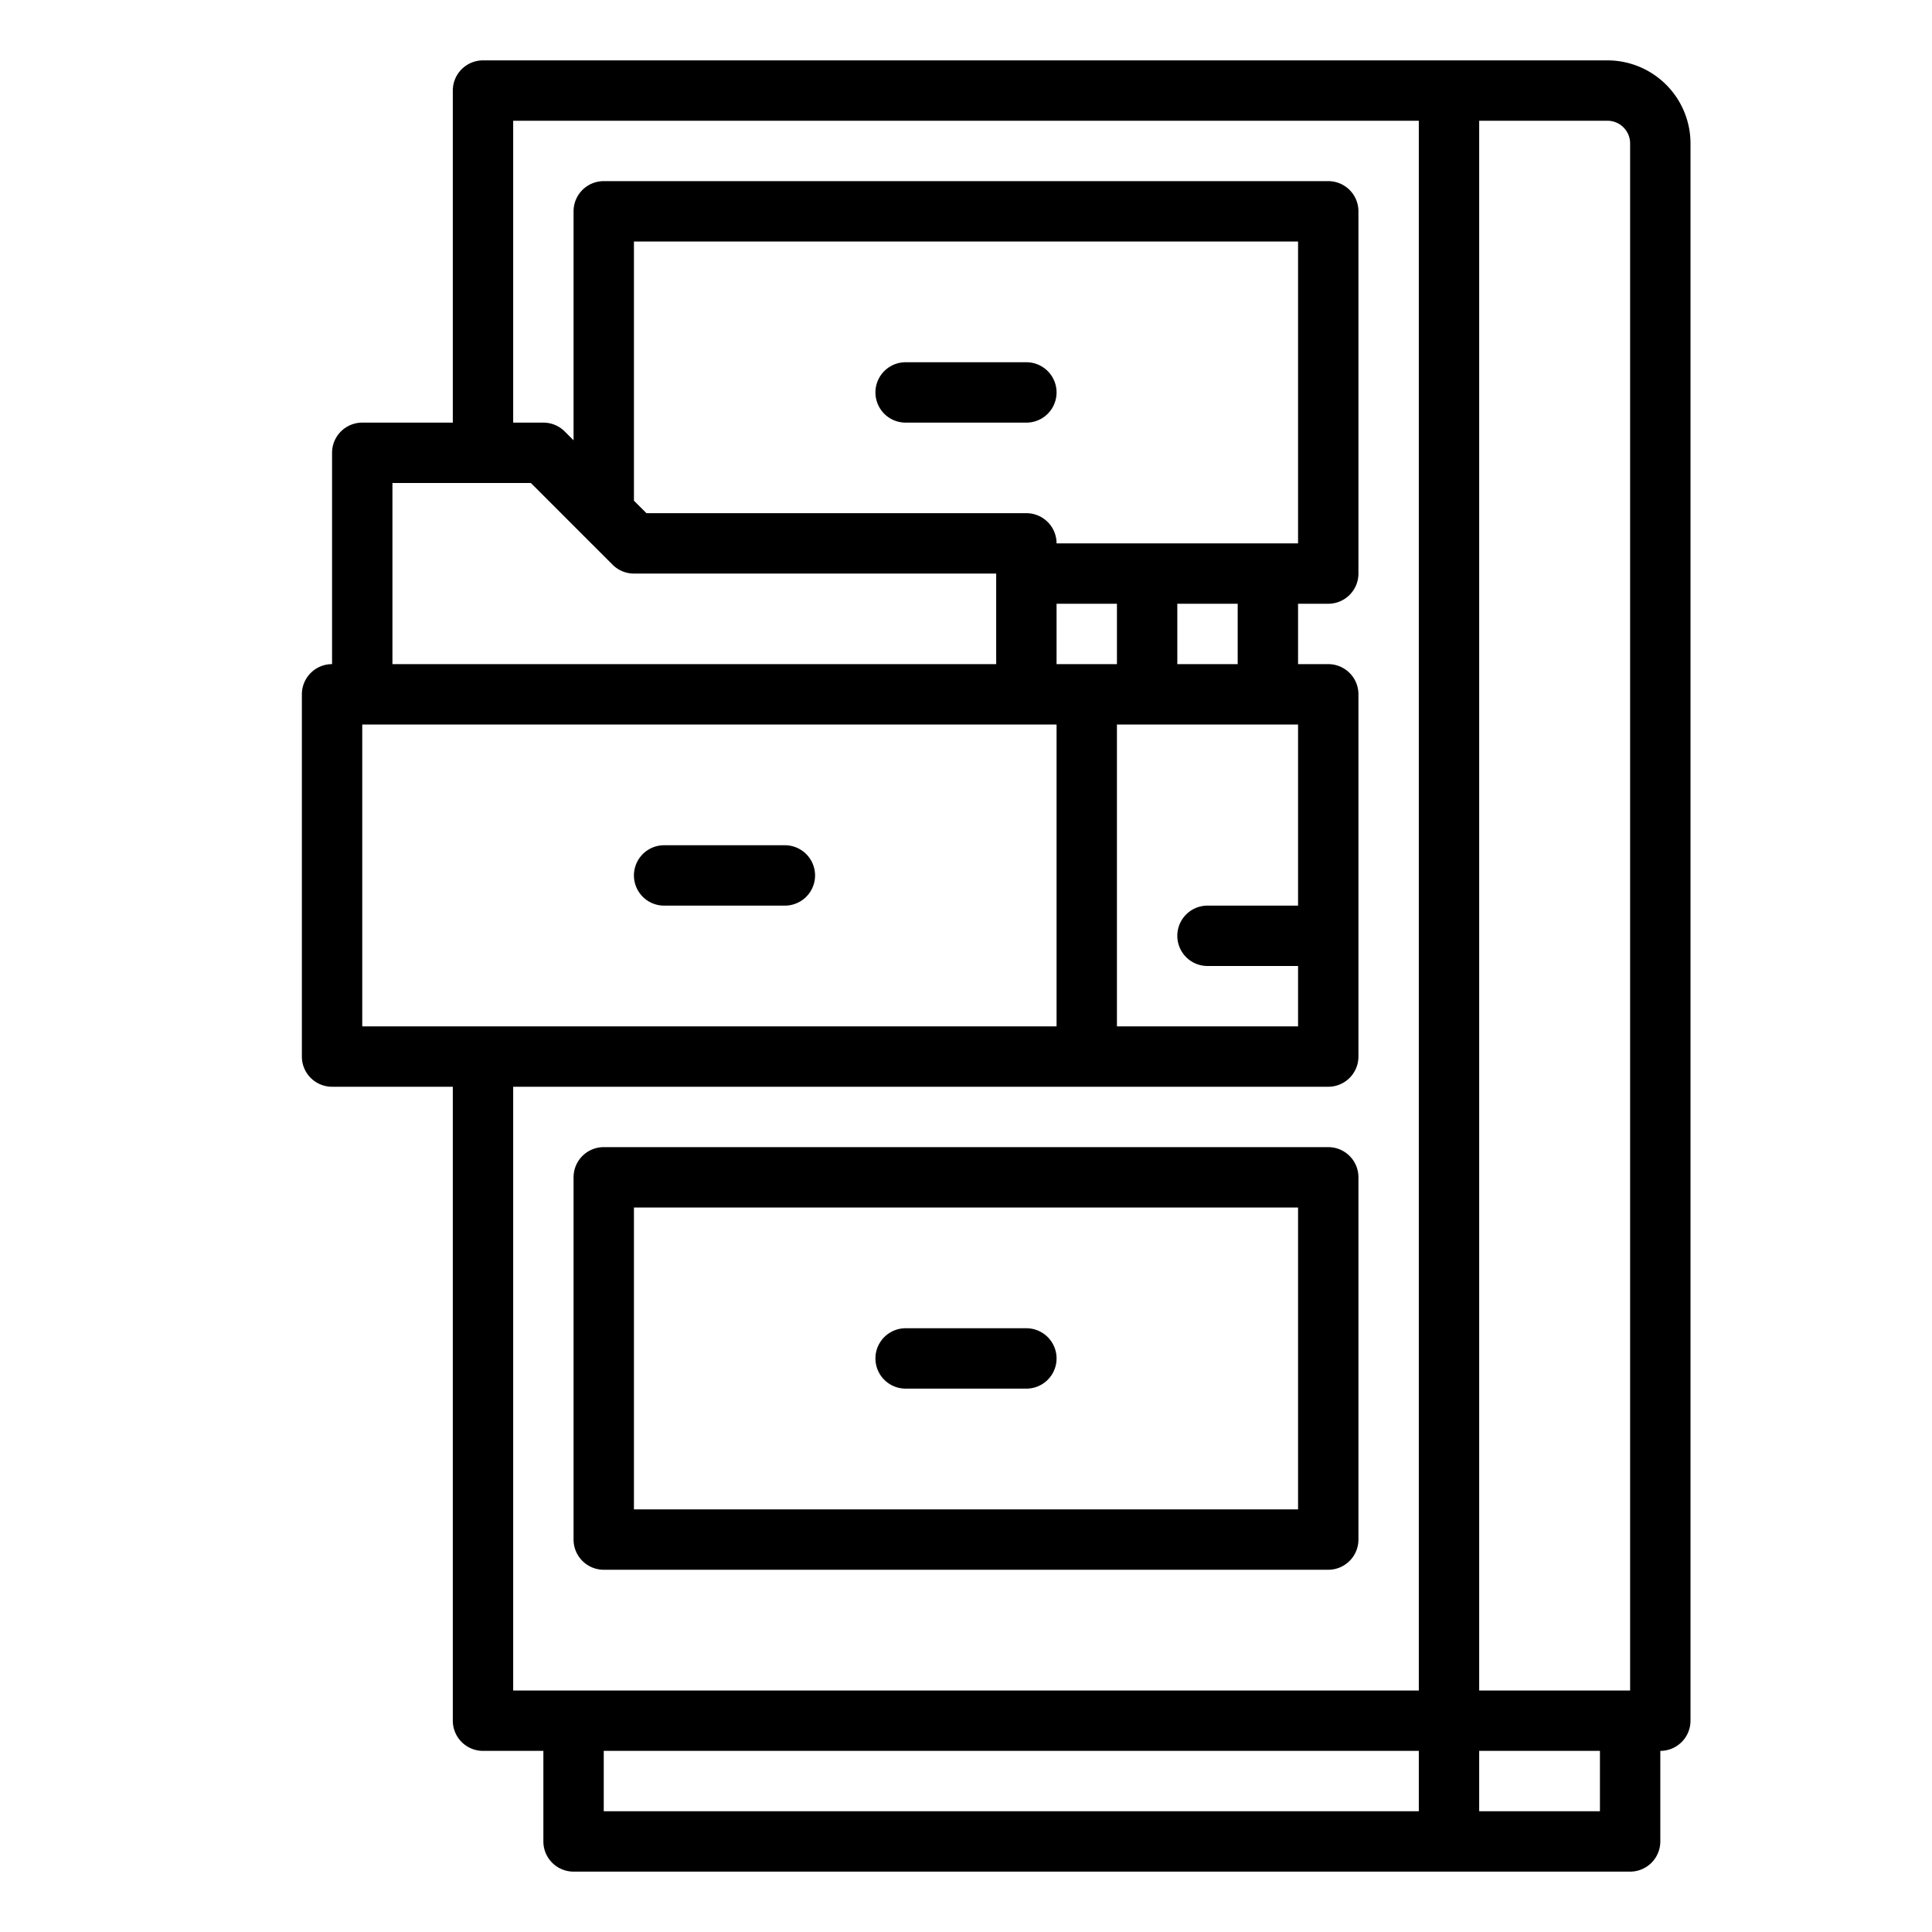
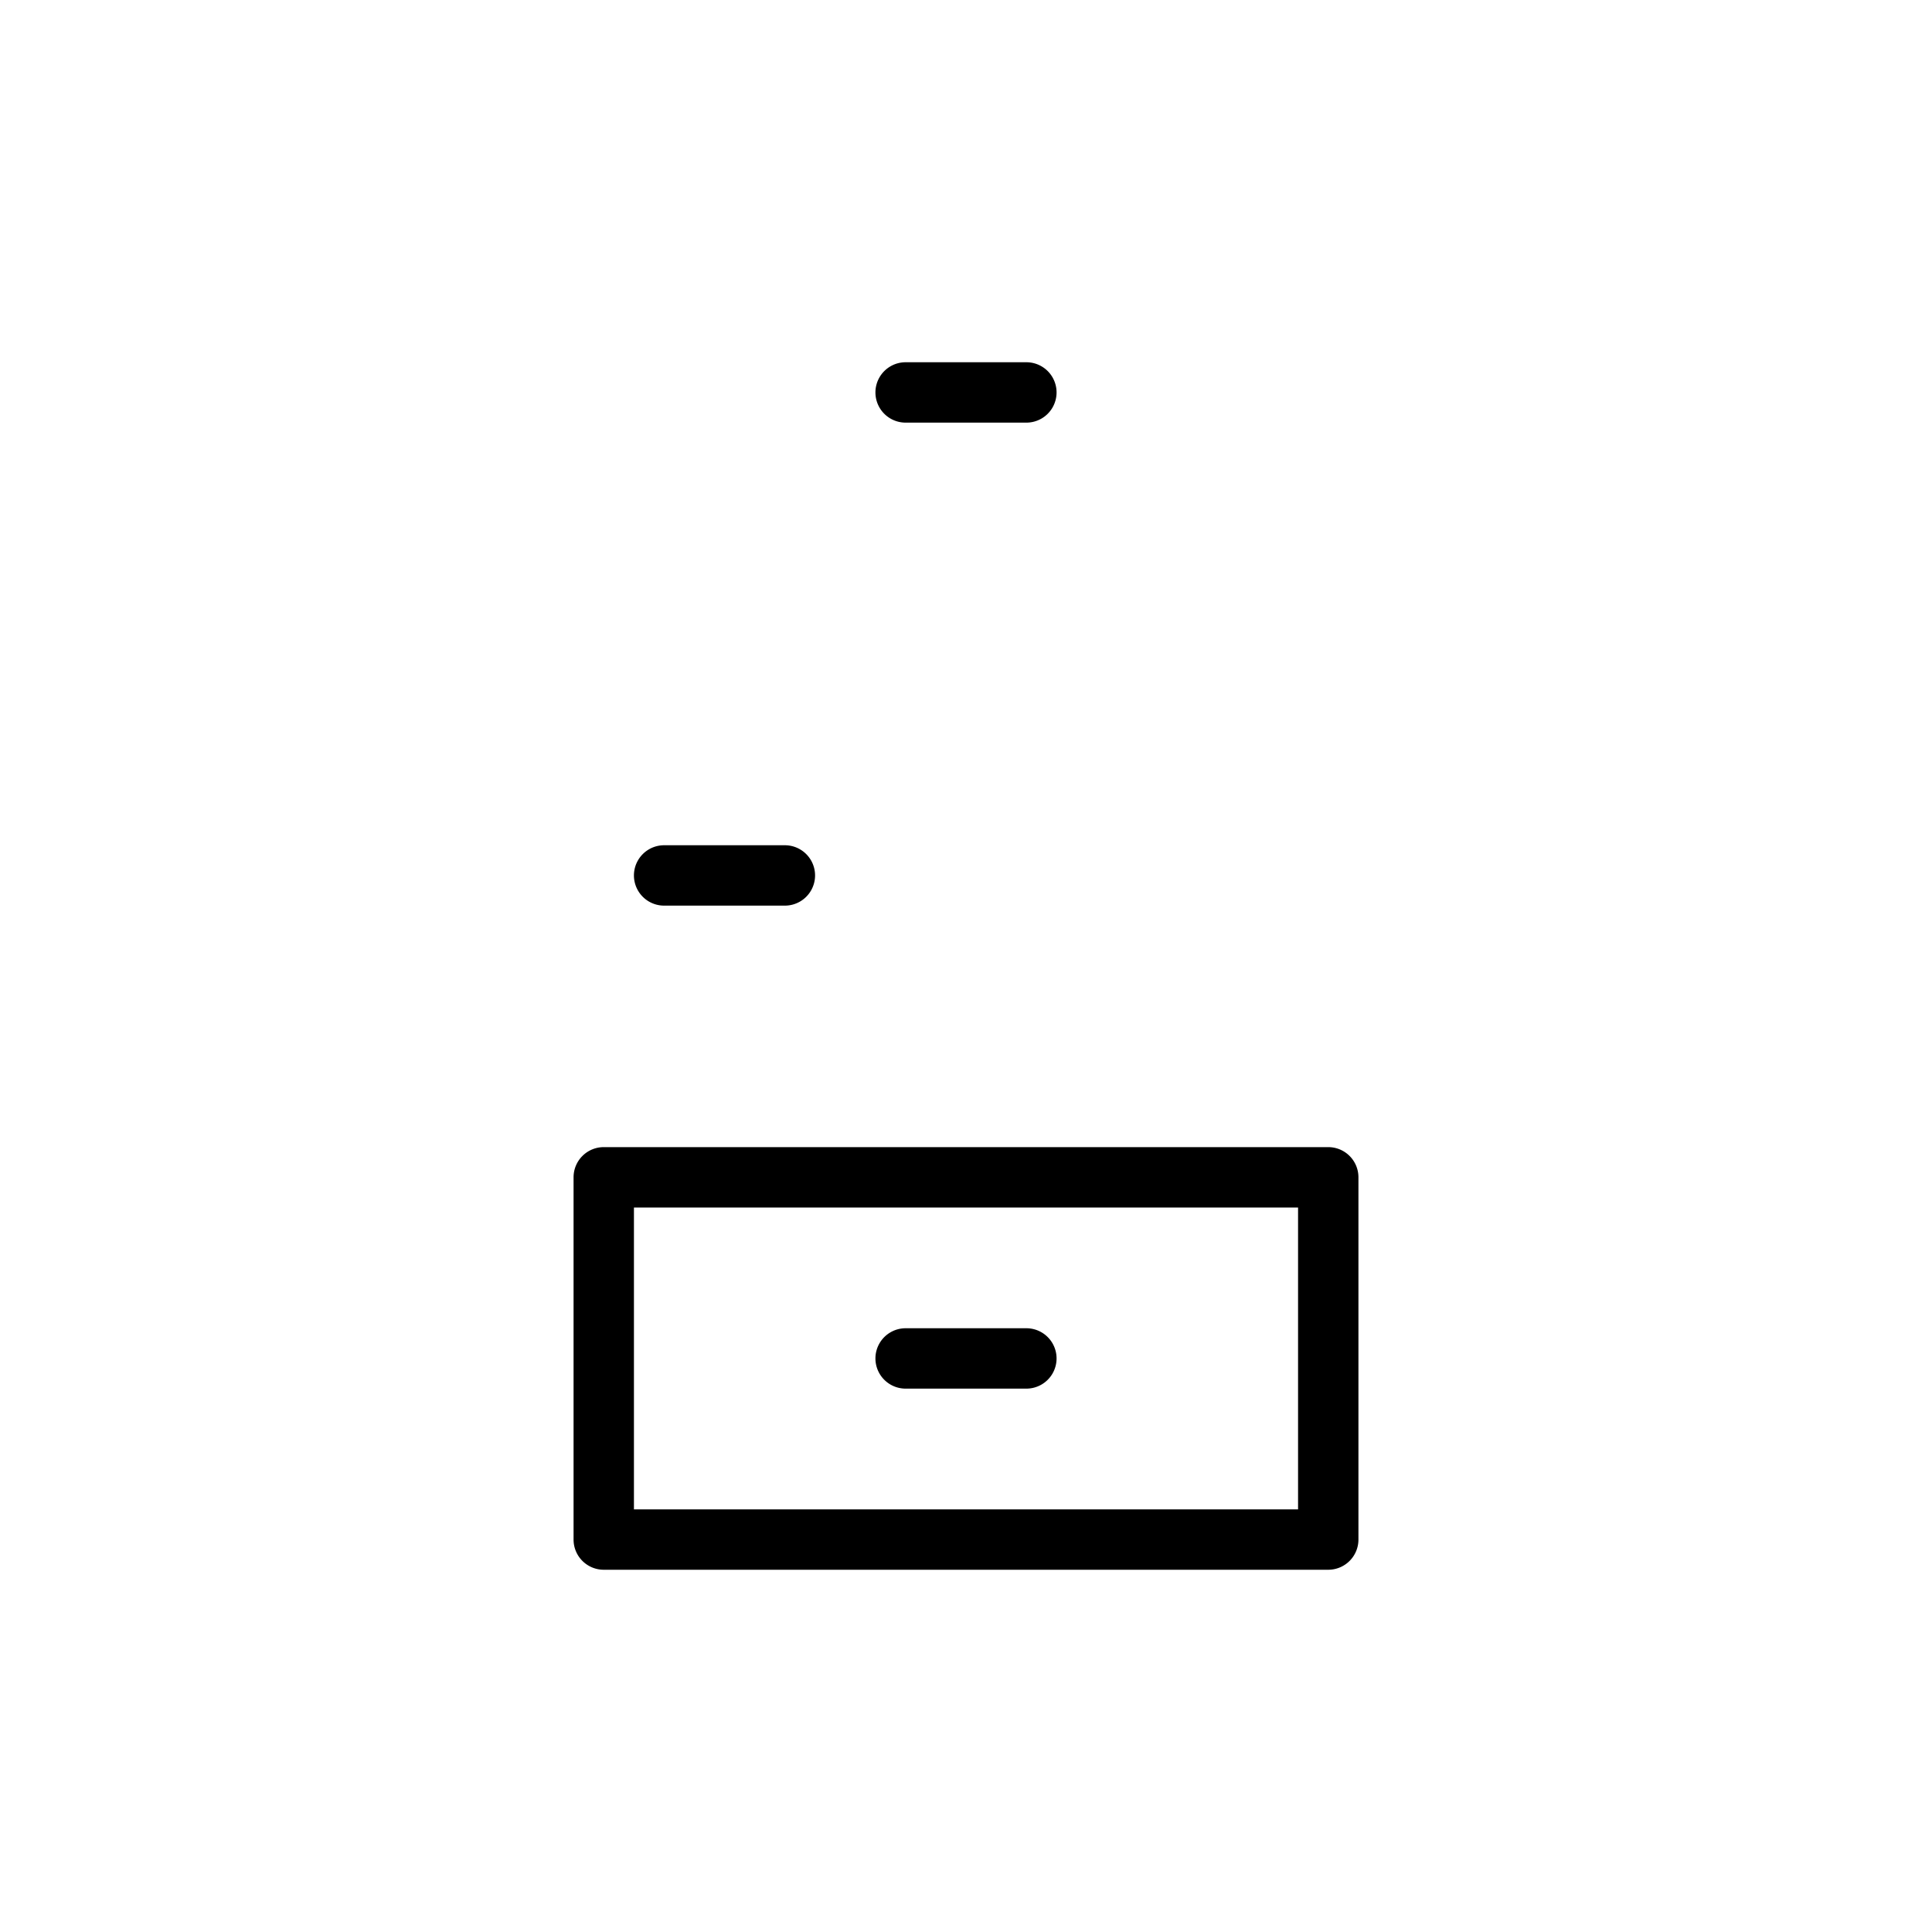
<svg xmlns="http://www.w3.org/2000/svg" viewBox="0 0 512 512" width="512" height="512">
  <g id="outline">
    <path d="M160,416H352a8,8,0,0,0,8-8V312a8,8,0,0,0-8-8H160a8,8,0,0,0-8,8v96A8,8,0,0,0,160,416Zm8-96H344v80H168Z" />
    <path d="M272,352H240a8,8,0,0,0,0,16h32a8,8,0,0,0,0-16Z" />
    <path d="M272,96H240a8,8,0,0,0,0,16h32a8,8,0,0,0,0-16Z" />
    <path d="M208,224H176a8,8,0,0,0,0,16h32a8,8,0,0,0,0-16Z" />
-     <path d="M152,496H432a8,8,0,0,0,8-8V464a8,8,0,0,0,8-8V38a22.025,22.025,0,0,0-22-22H128a8,8,0,0,0-8,8v88H96a8,8,0,0,0-8,8v56a8,8,0,0,0-8,8v96a8,8,0,0,0,8,8h32V456a8,8,0,0,0,8,8h16v24A8,8,0,0,0,152,496ZM392,32h34a6.006,6.006,0,0,1,6,6V448H392Zm0,432h32v16H392Zm-16,16H160V464H376ZM104,128h36.686l21.657,21.657A8,8,0,0,0,168,152h96v24H104ZM320,256h24v16H296V192h48v48H320a8,8,0,0,0,0,16Zm-40-80V160h16v16Zm32,0V160h16v16Zm-32-32a8,8,0,0,0-8-8H171.314L168,132.686V64H344v80ZM96,272V192H280v80Zm40,176V288H352a8,8,0,0,0,8-8V184a8,8,0,0,0-8-8h-8V160h8a8,8,0,0,0,8-8V56a8,8,0,0,0-8-8H160a8,8,0,0,0-8,8v60.686l-2.343-2.343A8,8,0,0,0,144,112h-8V32H376V448H136Z" />
  </g>
</svg>